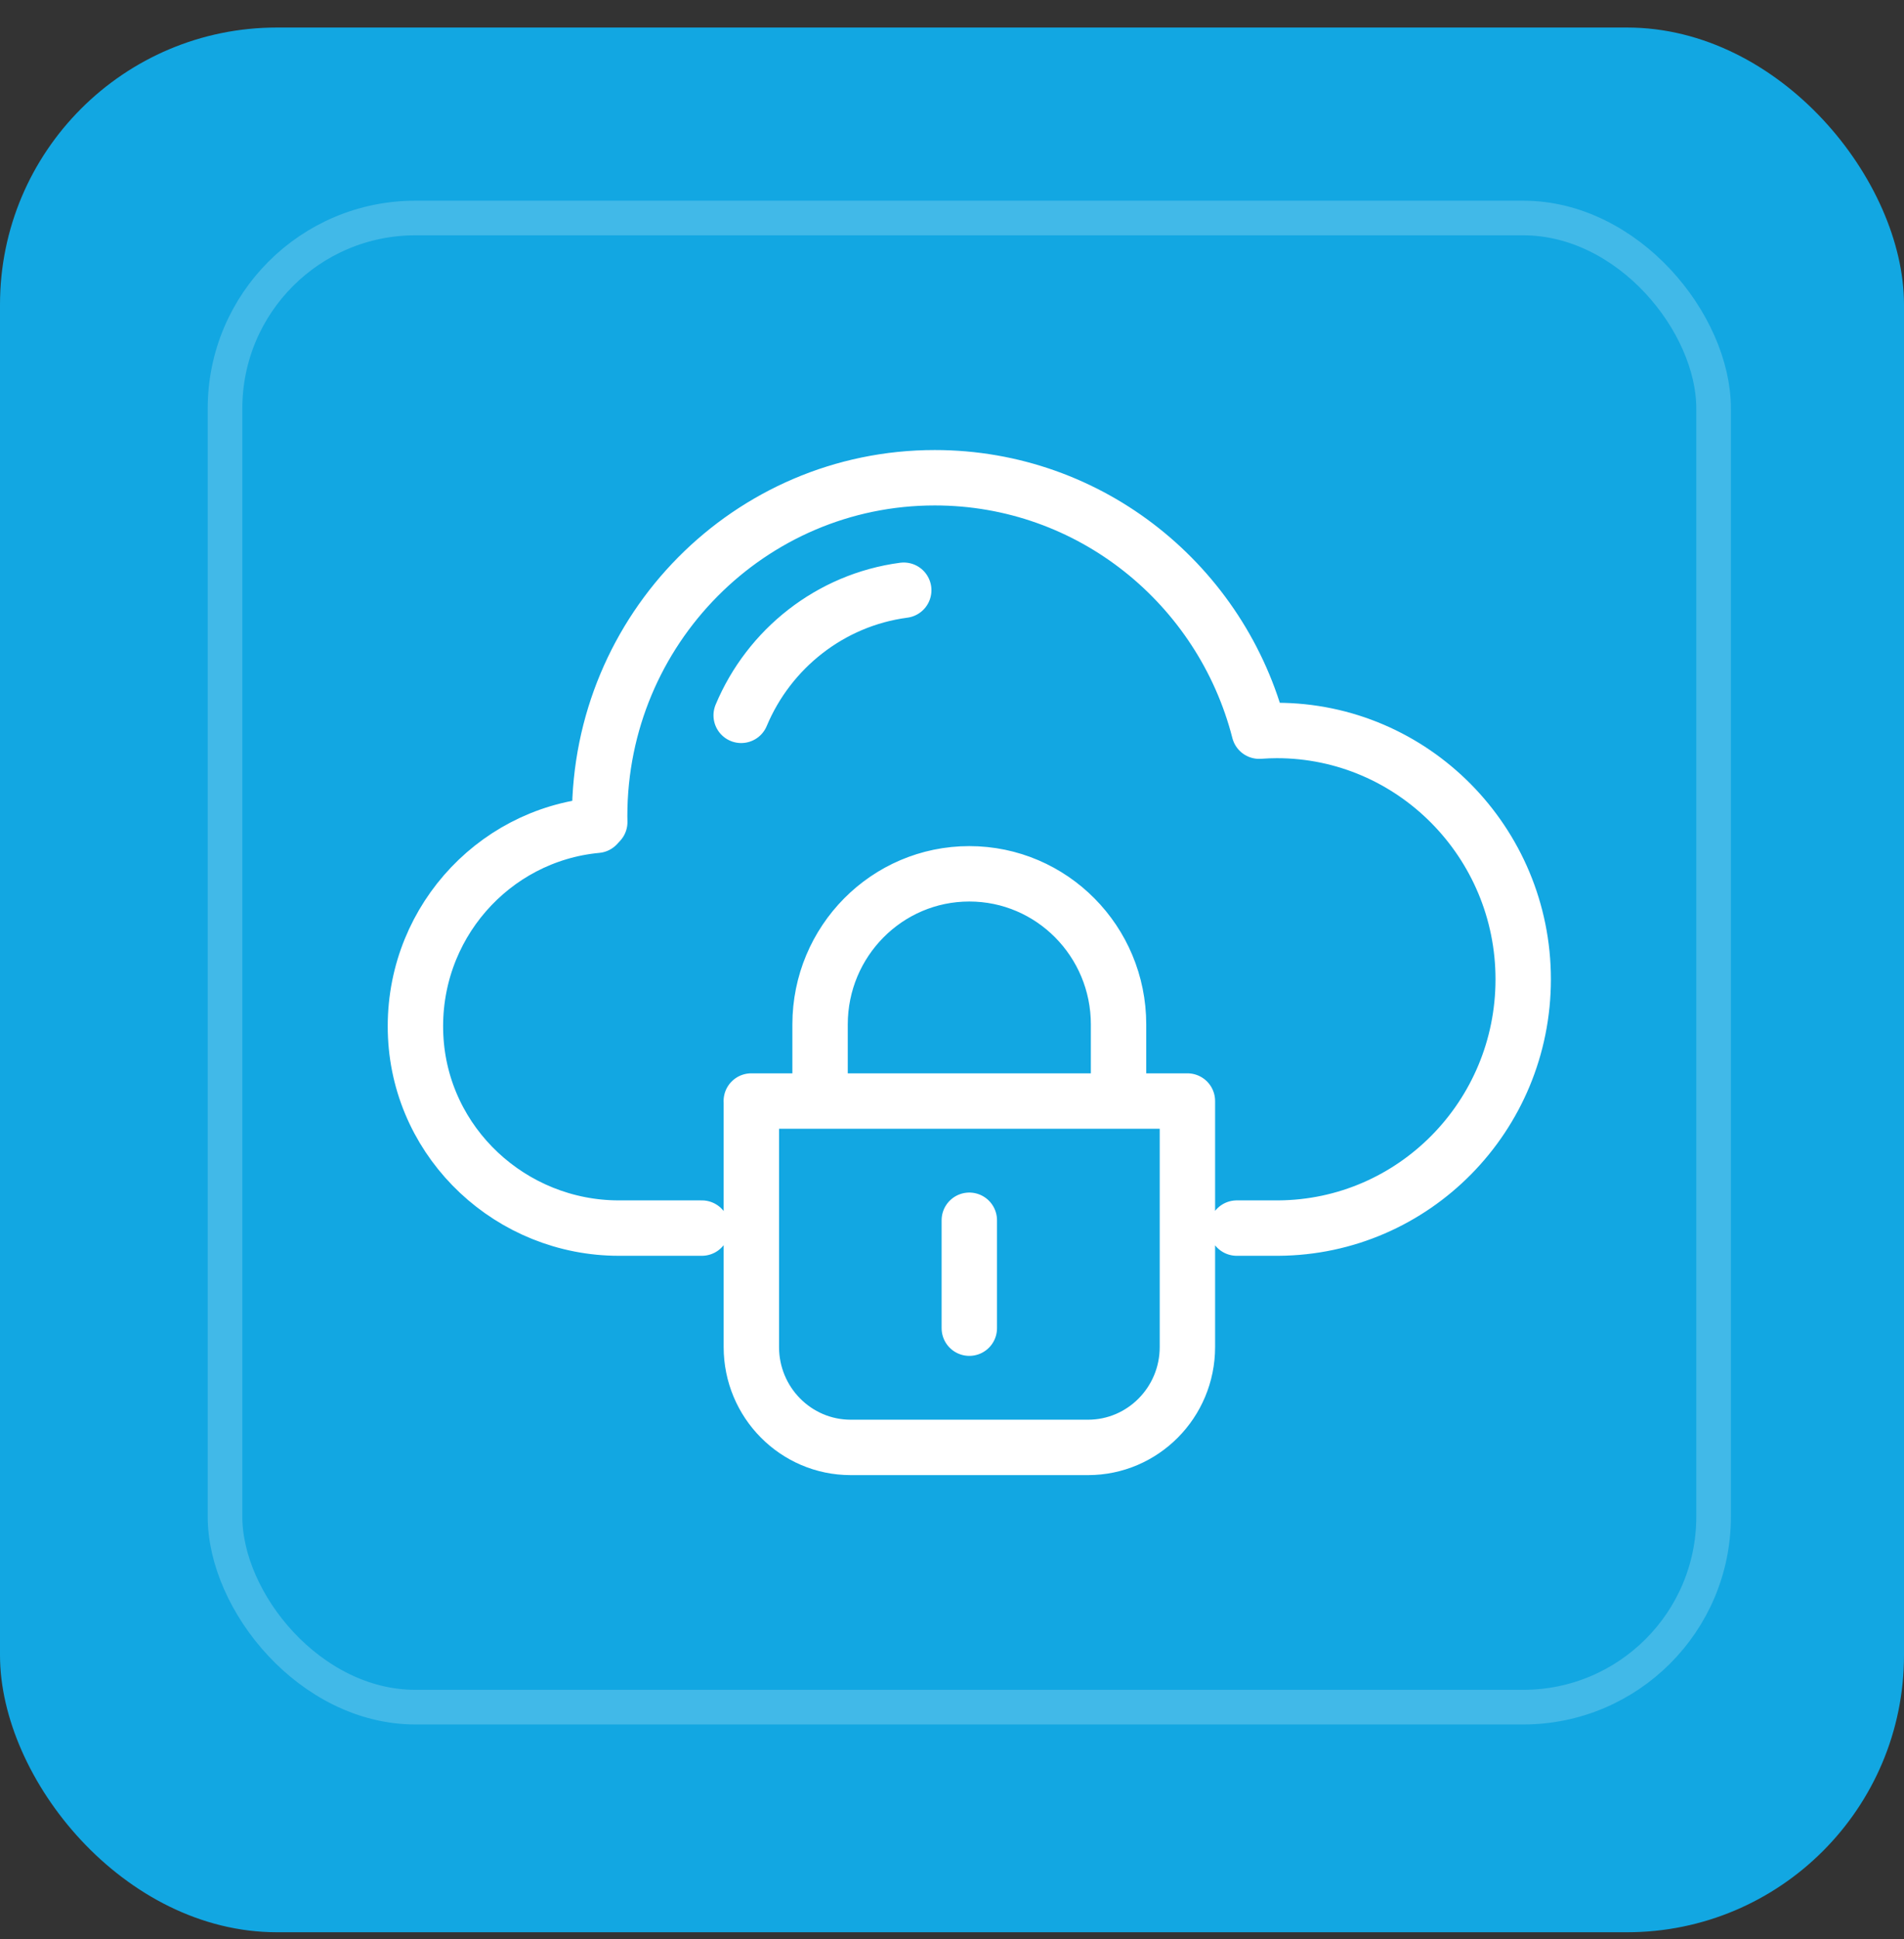
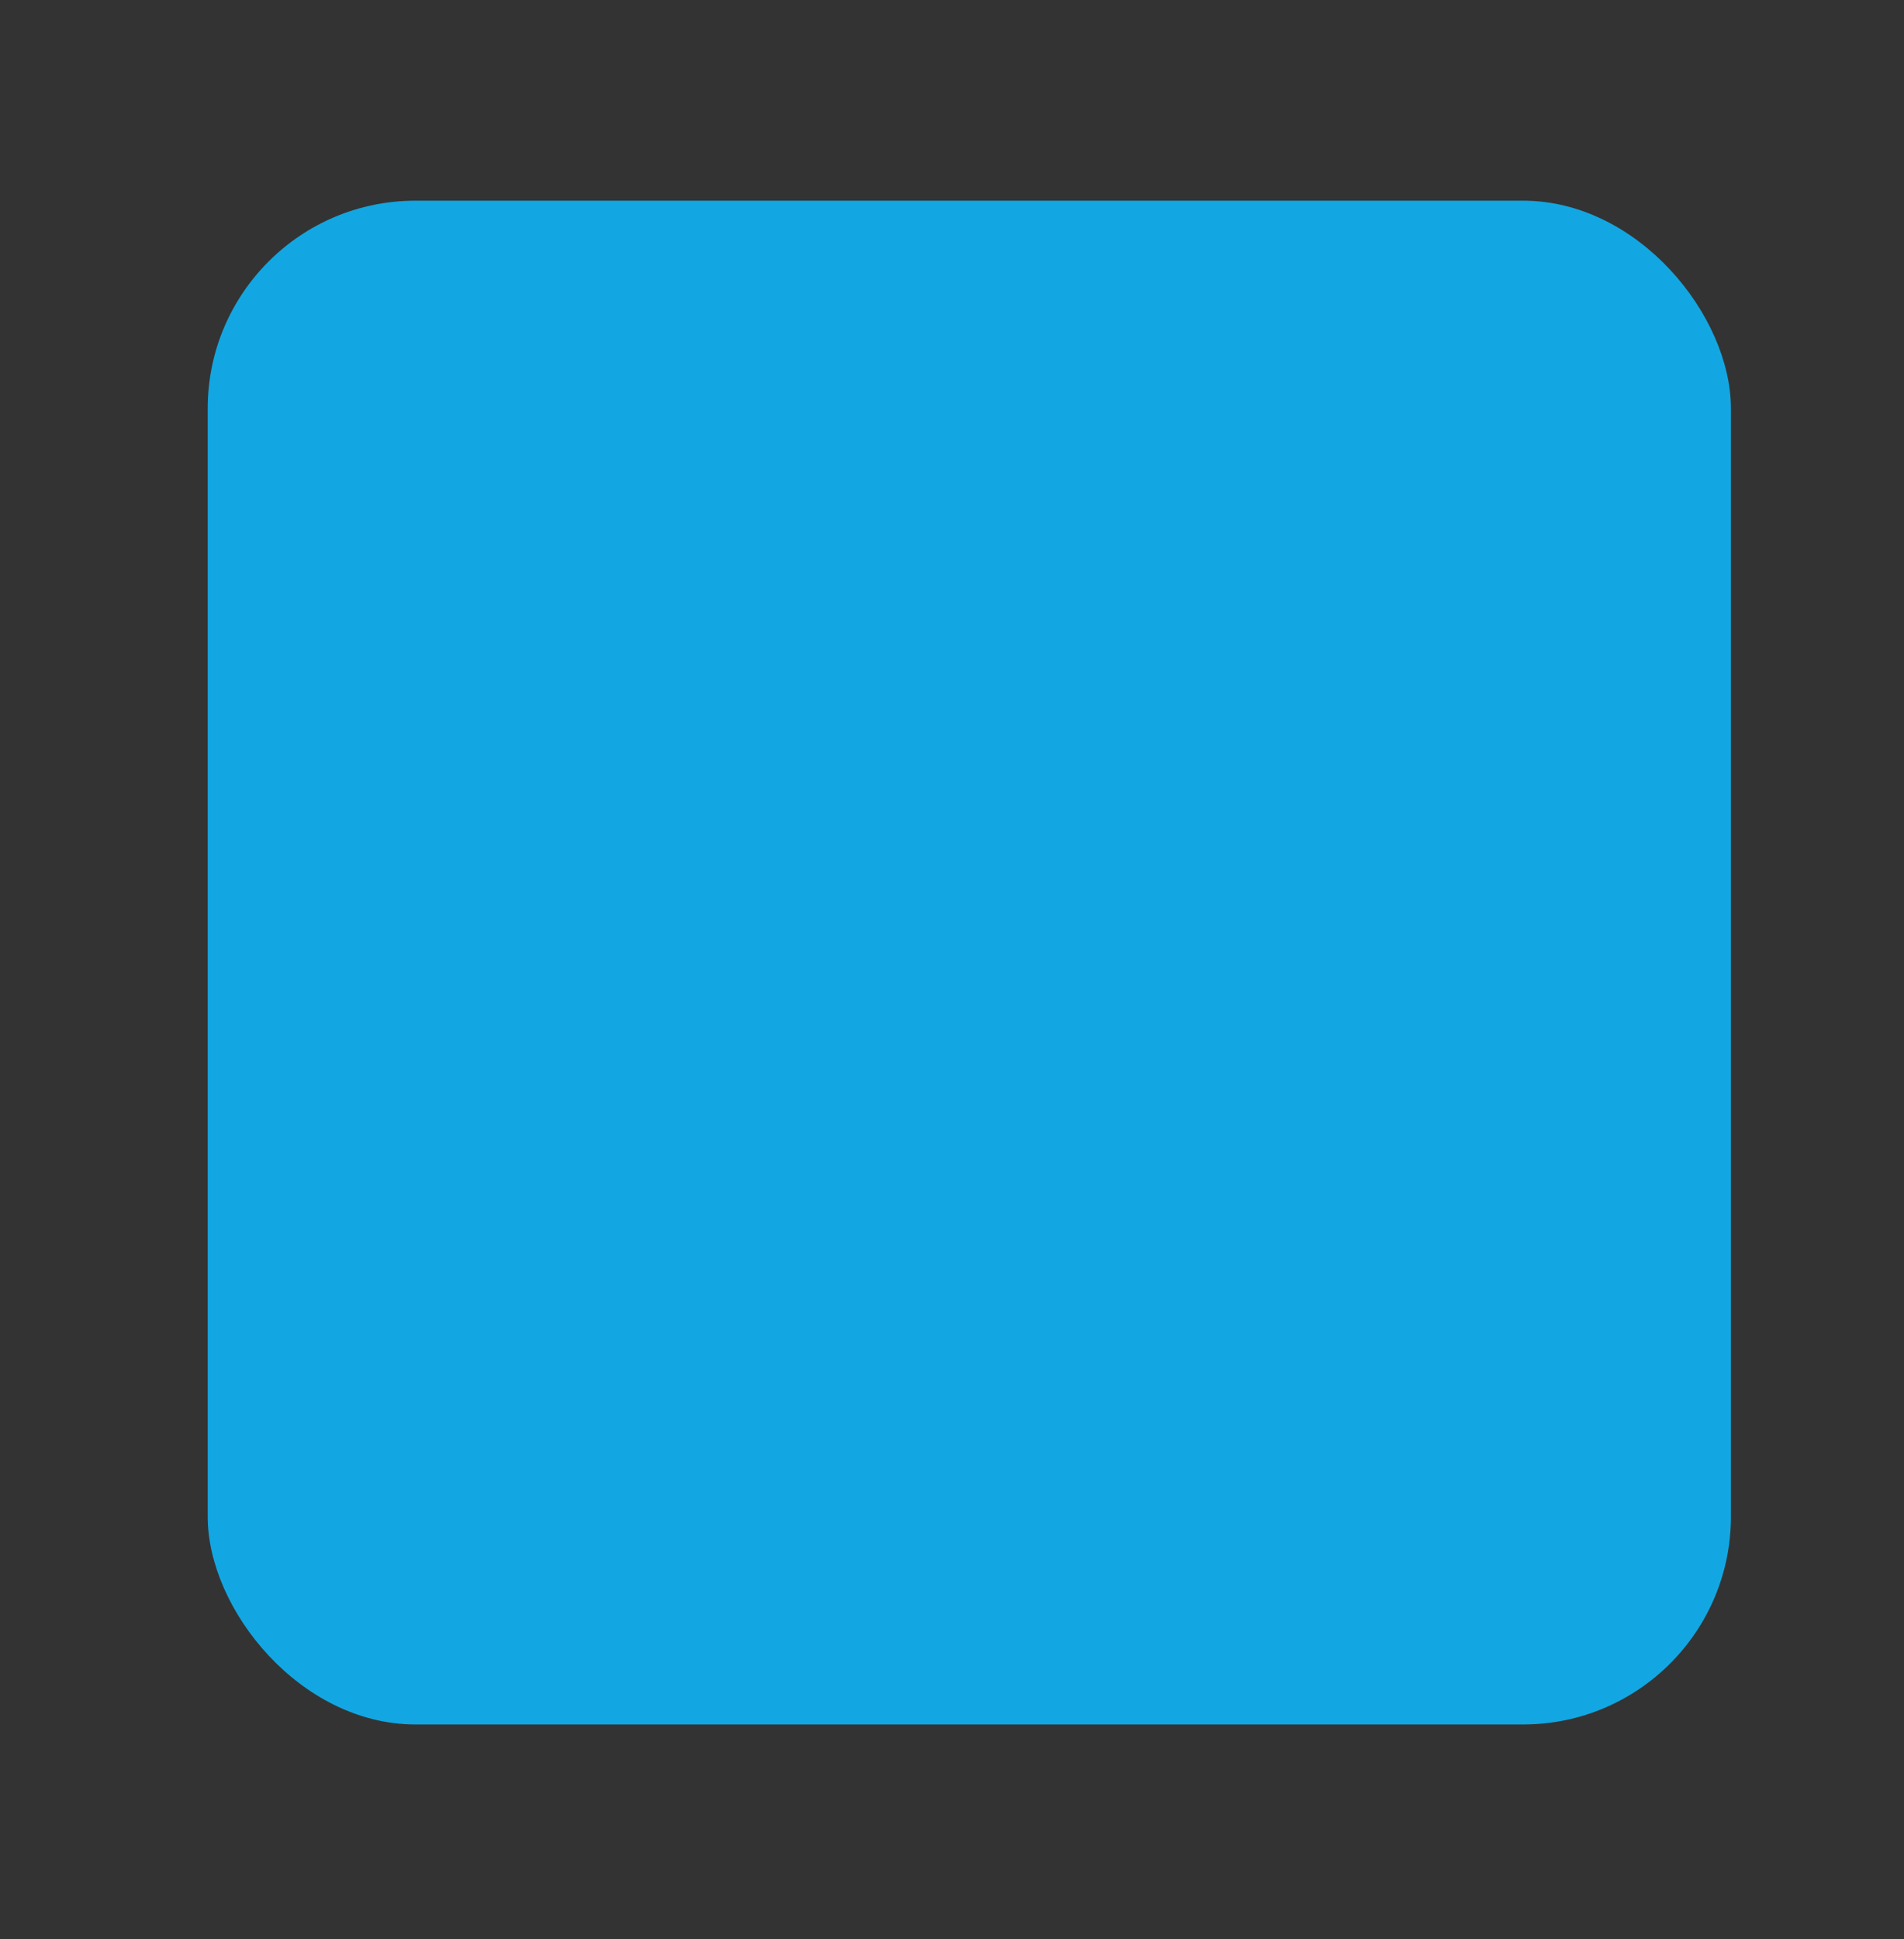
<svg xmlns="http://www.w3.org/2000/svg" width="55" height="56" viewBox="0 0 55 56" fill="none">
  <rect x="0" y="0" width="55" height="56" fill="#333333" stroke="none" />
-   <rect y="0.795" width="55" height="55" rx="8" fill="#12A7E2" />
  <rect x="6" y="5.795" width="44" height="44" rx="6" fill="#12A7E2" />
-   <rect x="6.5" y="6.295" width="43" height="43" rx="5.5" stroke="white" stroke-opacity="0.2" />
-   <path d="M35.726 35.462H36.929C40.838 35.437 44 32.23 44 28.277C44 24.323 40.813 21.093 36.881 21.093C36.711 21.093 36.542 21.101 36.374 21.113C35.296 16.904 31.509 13.795 27.002 13.795C21.656 13.795 17.322 18.17 17.322 23.564C17.322 23.622 17.325 23.68 17.325 23.737C17.294 23.771 17.271 23.796 17.238 23.831C14.207 24.114 11.856 26.756 12.007 29.921C12.156 33.043 14.78 35.462 17.877 35.462H20.274M26.106 17.043C23.985 17.323 22.214 18.735 21.41 20.656M32.311 31.793V29.583C32.311 27.18 30.381 25.232 28 25.232C25.619 25.232 23.689 27.18 23.689 29.583V31.793M28 35.236V38.352M21.702 31.793H34.3V38.897C34.3 40.497 33.013 41.795 31.428 41.795H24.575C22.99 41.795 21.704 40.497 21.704 38.897V31.793H21.702Z" stroke="white" stroke-width="1.6" stroke-linecap="round" stroke-linejoin="round" />
</svg>